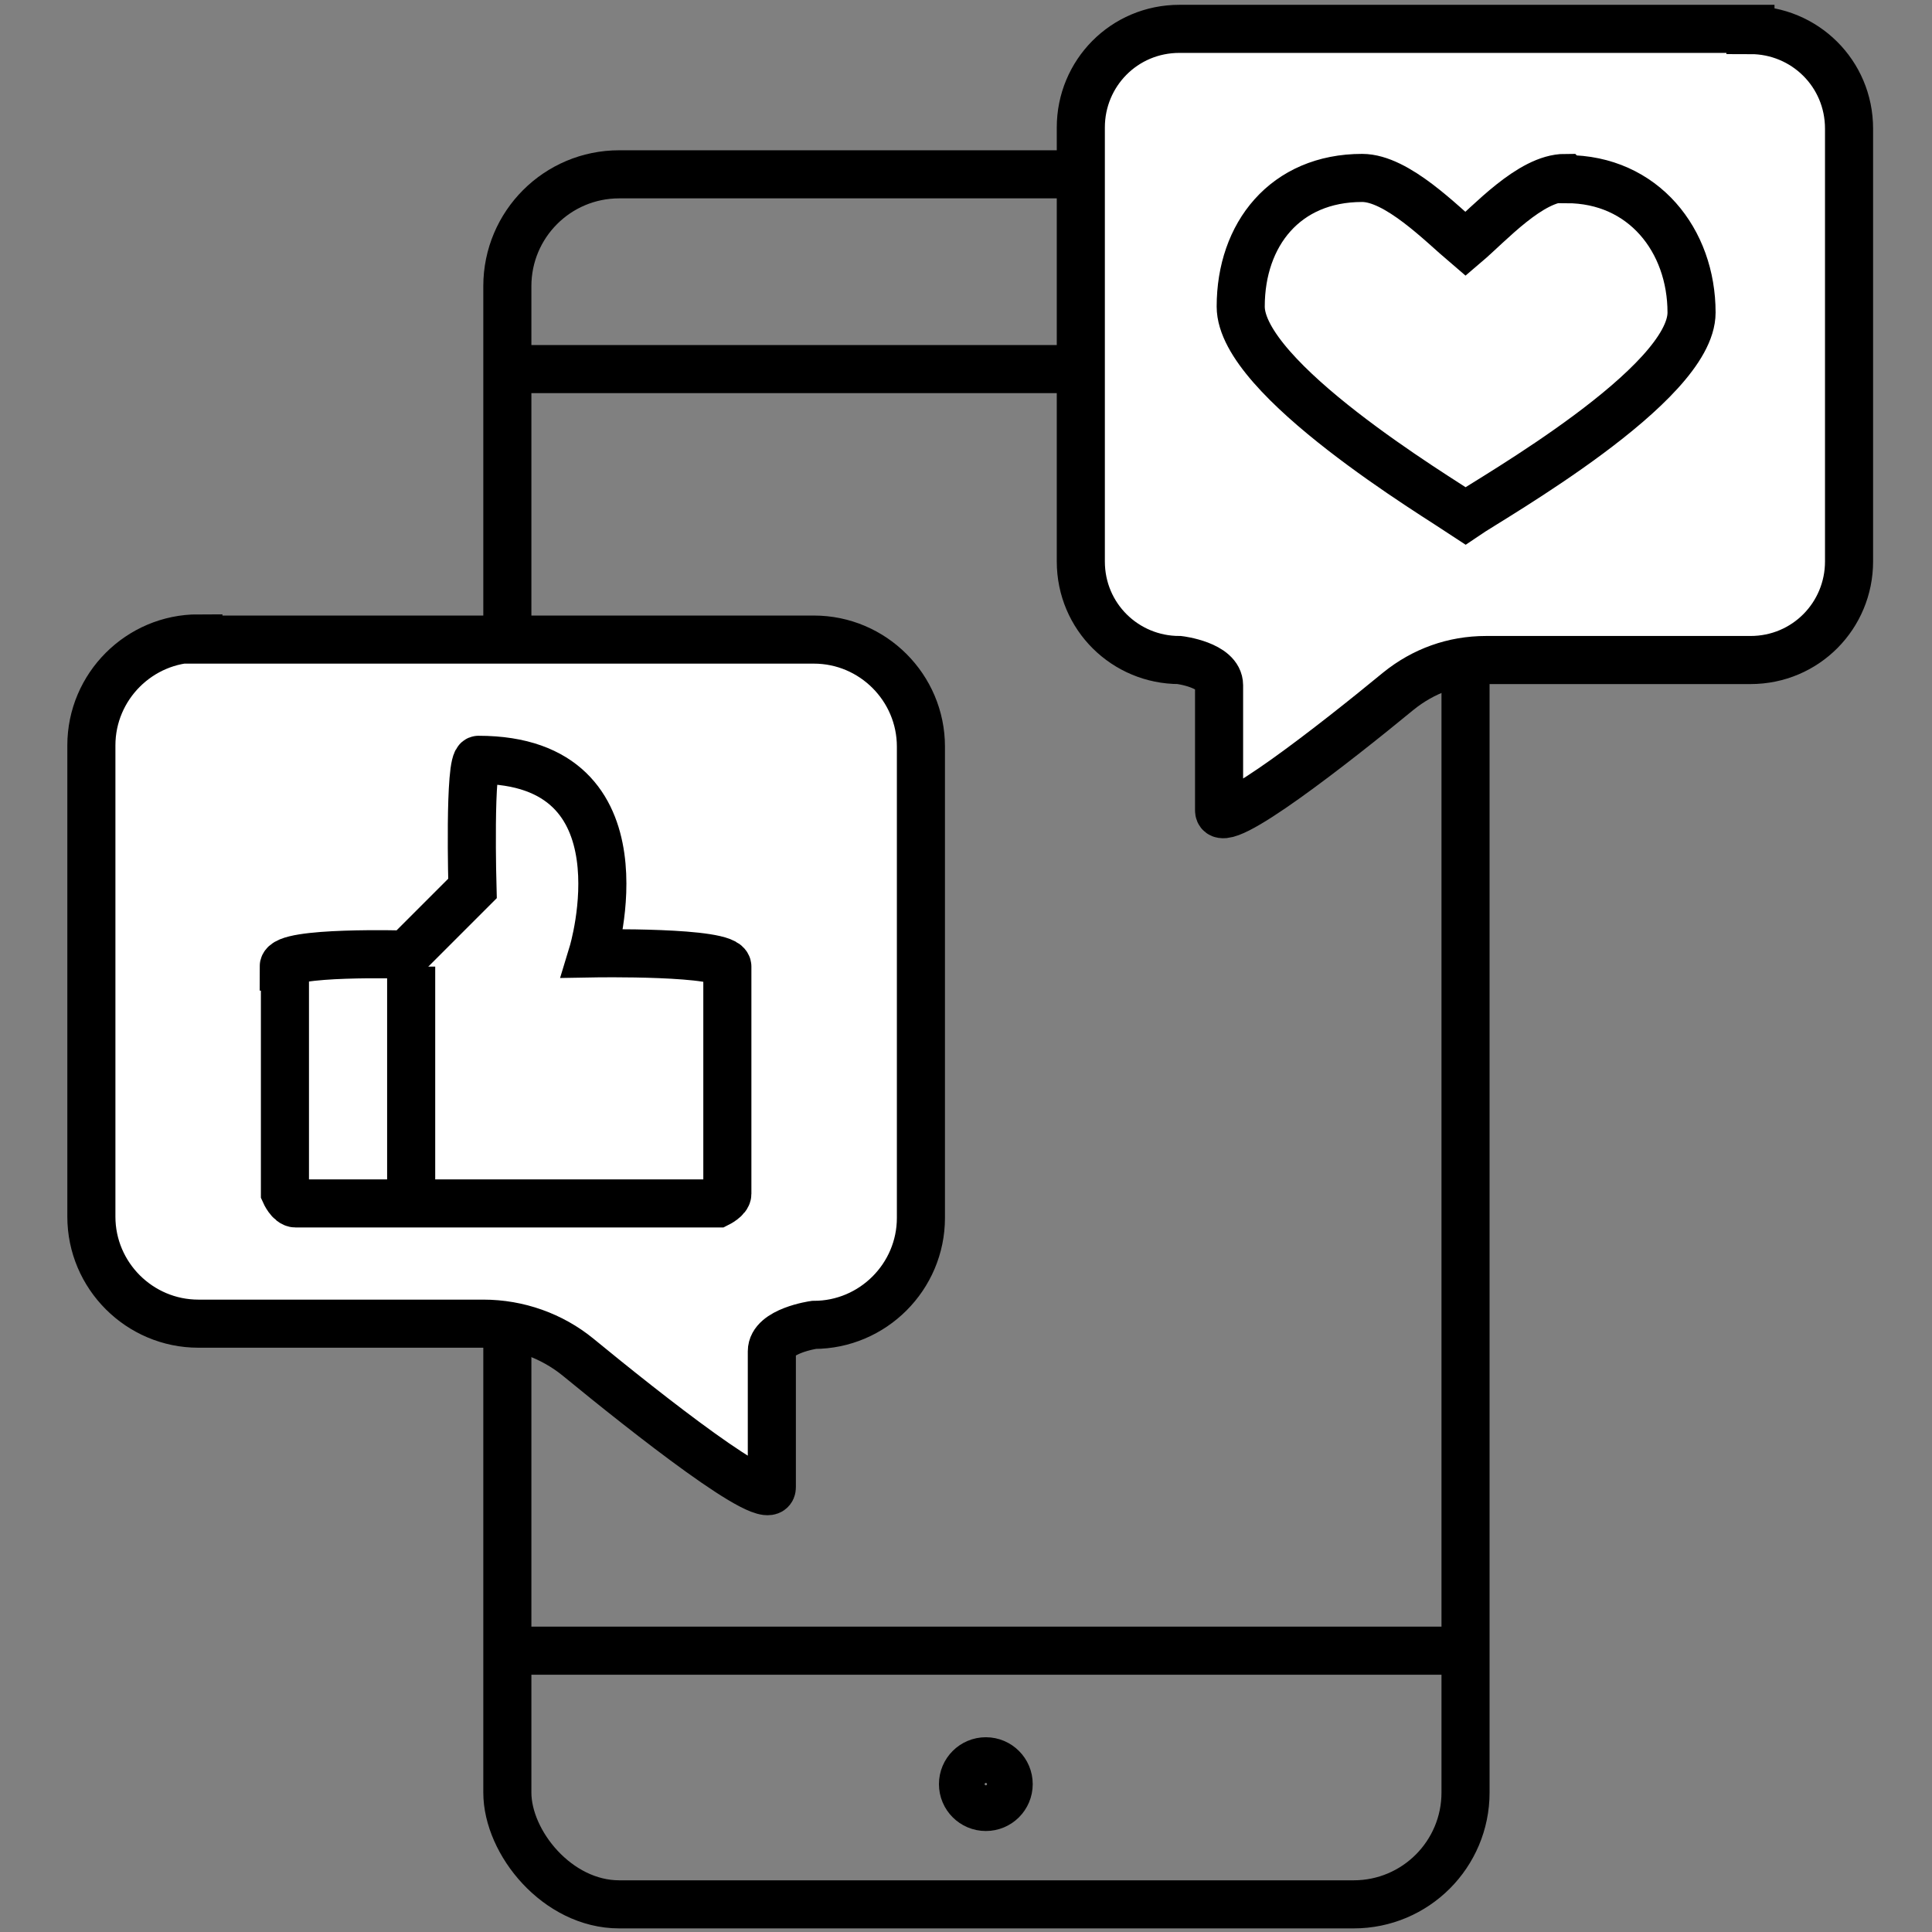
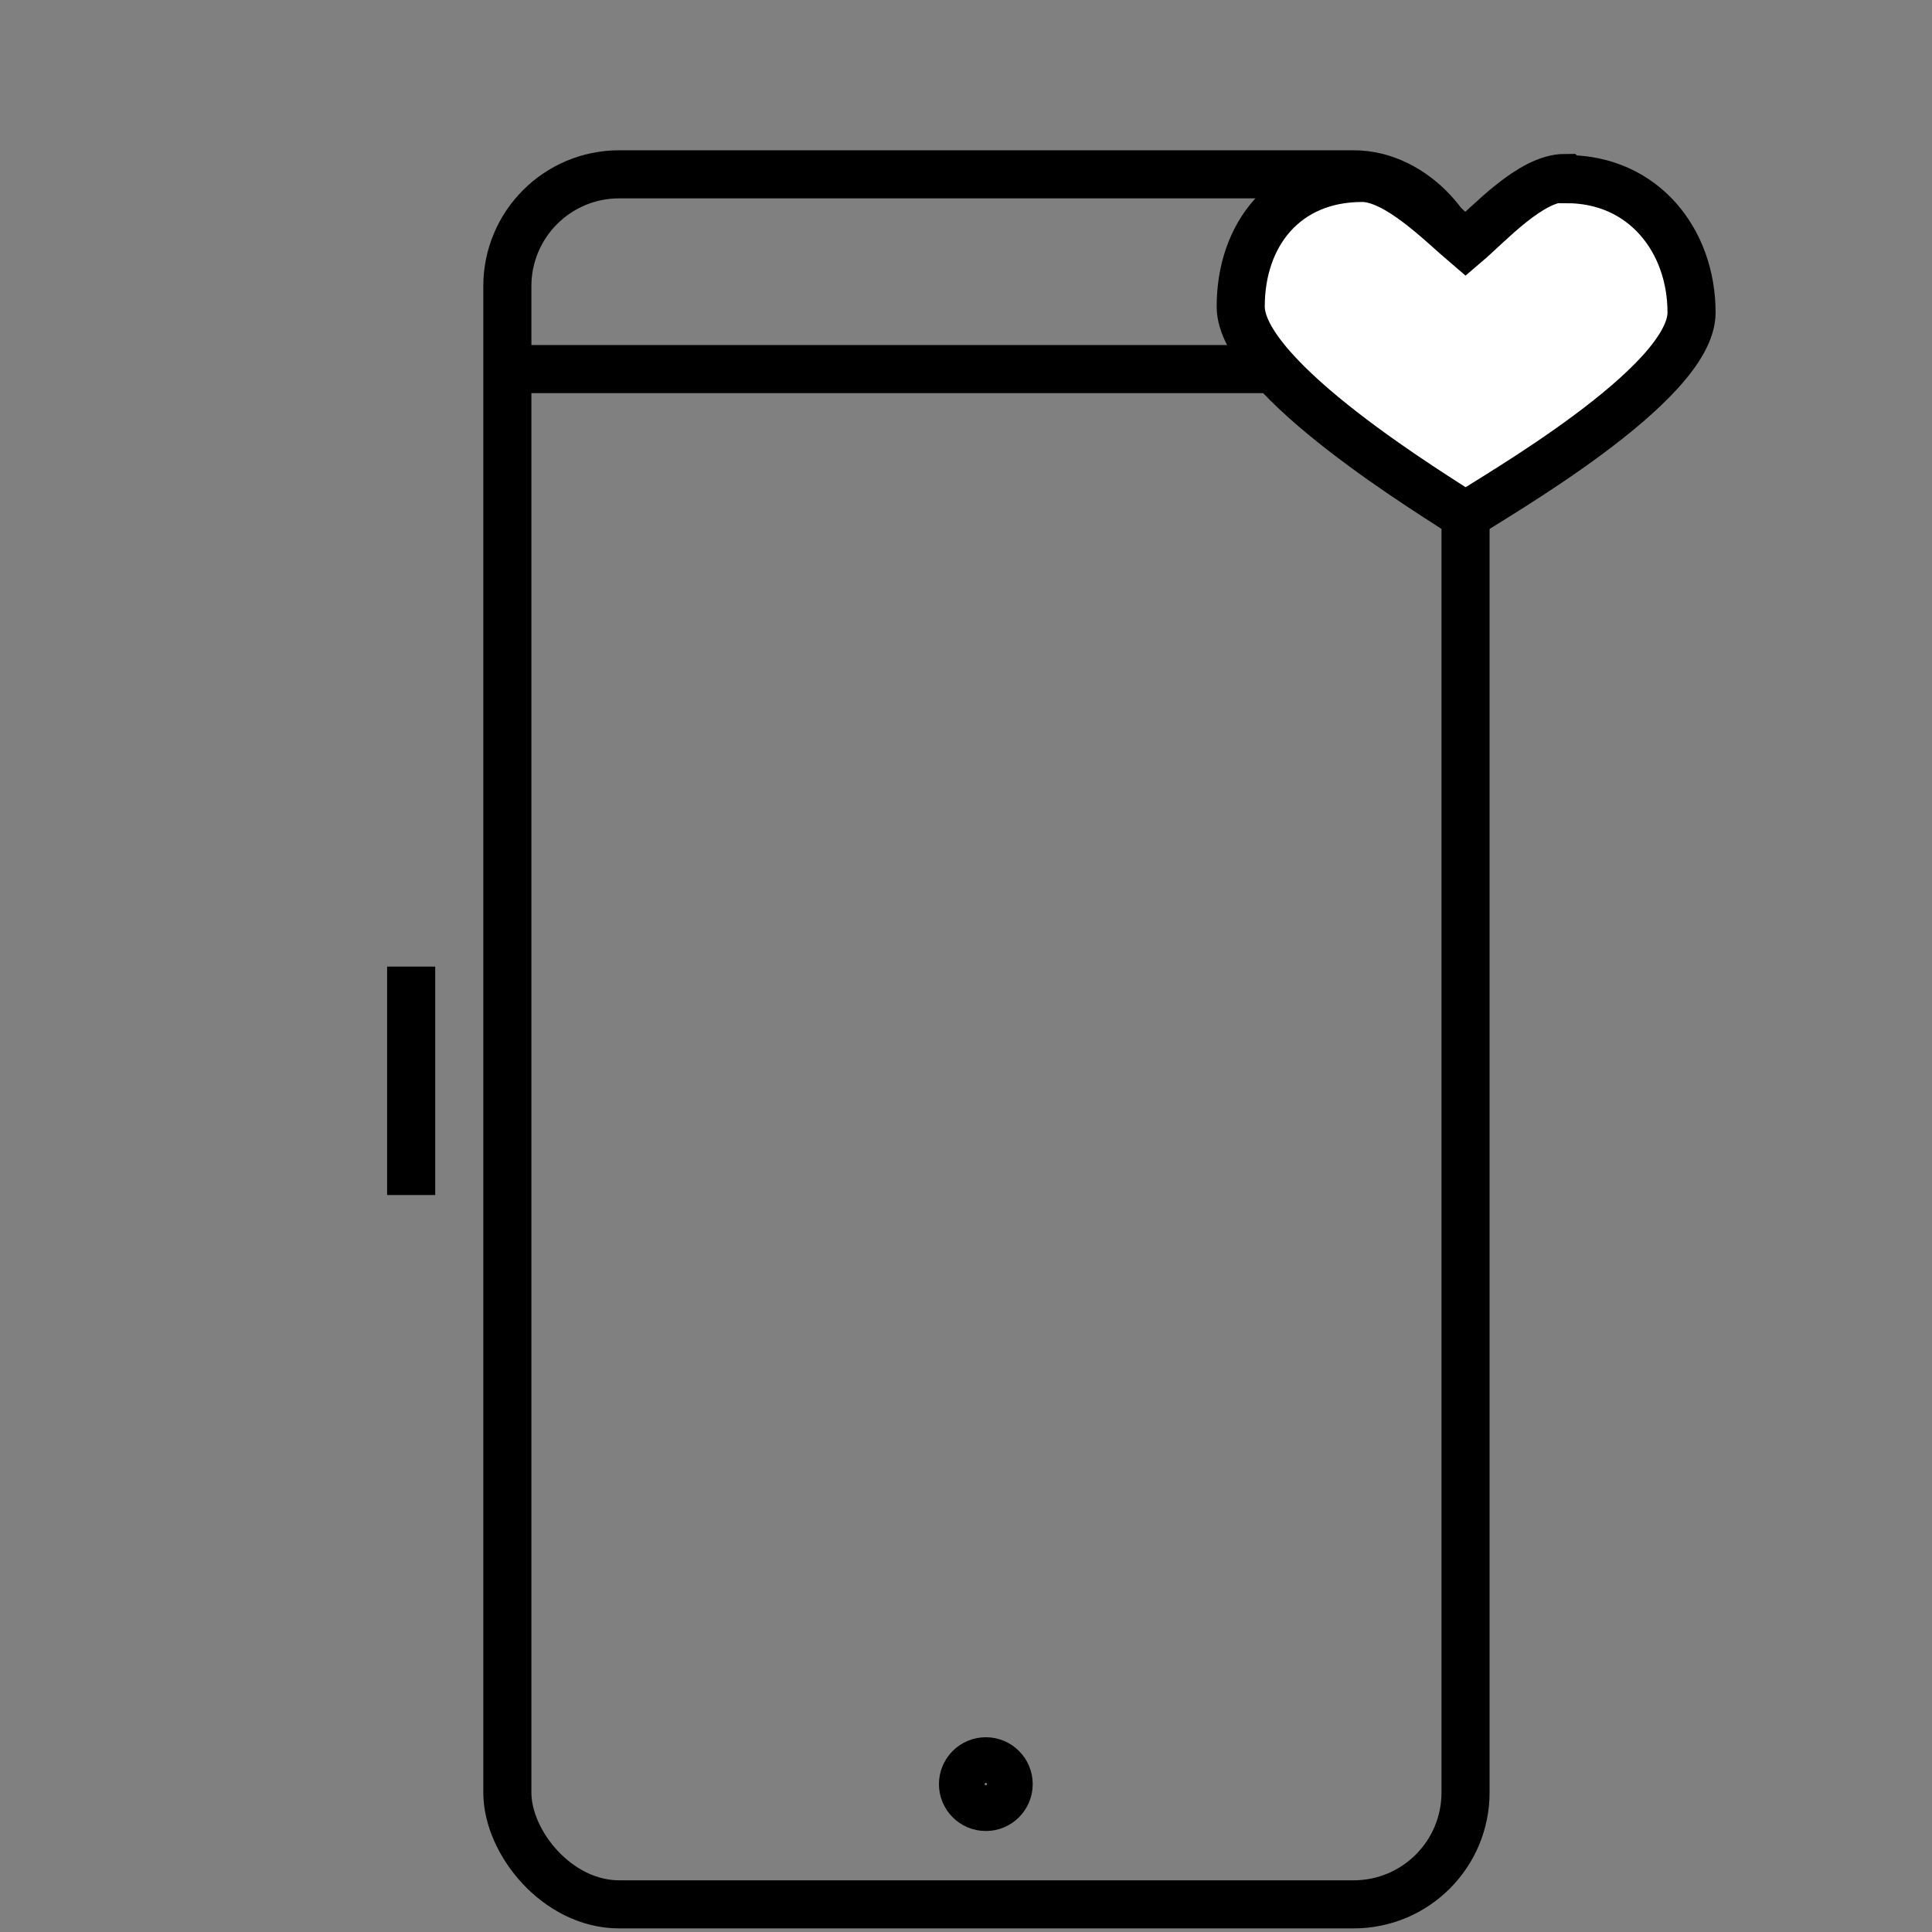
<svg xmlns="http://www.w3.org/2000/svg" id="Ebene_1" version="1.1" viewBox="0 0 16.07 16.07">
  <rect x="0" y="0" width="16.07" height="16.07" fill="#808080" stroke="none" />
  <defs>
    <style>
      .st0 {
        fill: #fff;
      }

      .st0, .st1 {
        stroke: #000;
        stroke-miterlimit: 10;
        stroke-width: .4px;
      }

      .st1 {
        fill: none;
      }
    </style>
  </defs>
  <g>
    <rect class="st1" x="4.22" y="1.45" width="7.97" height="14.39" rx=".93" ry=".93" />
    <line class="st1" x1="12.19" y1="3.07" x2="4.22" y2="3.07" />
-     <line class="st1" x1="12.18" y1="13.73" x2="4.21" y2="13.73" />
    <circle class="st1" cx="8.2" cy="14.84" r=".19" />
  </g>
  <g>
-     <path class="st0" d="M14.56.24h-4.75c-.46,0-.82.37-.82.82v3.61c0,.46.37.82.82.82,0,0,.33.04.33.21,0,.21,0,.86,0,1.04,0,.2.98-.57,1.49-.99.21-.17.46-.26.73-.26h2.2c.46,0,.82-.37.82-.82V1.07c0-.46-.37-.82-.82-.82Z" />
    <path class="st0" d="M13.02,1.48c-.29,0-.63.38-.83.55-.2-.17-.57-.55-.86-.55-.64,0-1.01.47-1.01,1.07s1.63,1.58,1.87,1.74c.22-.15,1.88-1.09,1.88-1.69s-.4-1.11-1.04-1.11Z" />
  </g>
  <g>
-     <path class="st0" d="M1.65,5.32h5.12c.49,0,.89.4.89.89v3.92c0,.49-.4.89-.89.89,0,0-.35.05-.35.22,0,.22,0,.94,0,1.13,0,.21-1.05-.62-1.61-1.08-.22-.18-.5-.28-.79-.28H1.65c-.49,0-.89-.4-.89-.89v-3.92c0-.49.4-.89.89-.89Z" />
    <g>
-       <path class="st0" d="M2.37,8.04v1.88s.04.09.09.09h3.51s.08-.04.08-.08v-1.89c0-.13-1.12-.11-1.12-.11,0,0,.49-1.61-.95-1.61-.08,0-.05,1.07-.05,1.07l-.55.55s-1.02-.03-1.02.1Z" />
      <line class="st0" x1="3.42" y1="8.04" x2="3.42" y2="9.94" />
    </g>
  </g>
</svg>